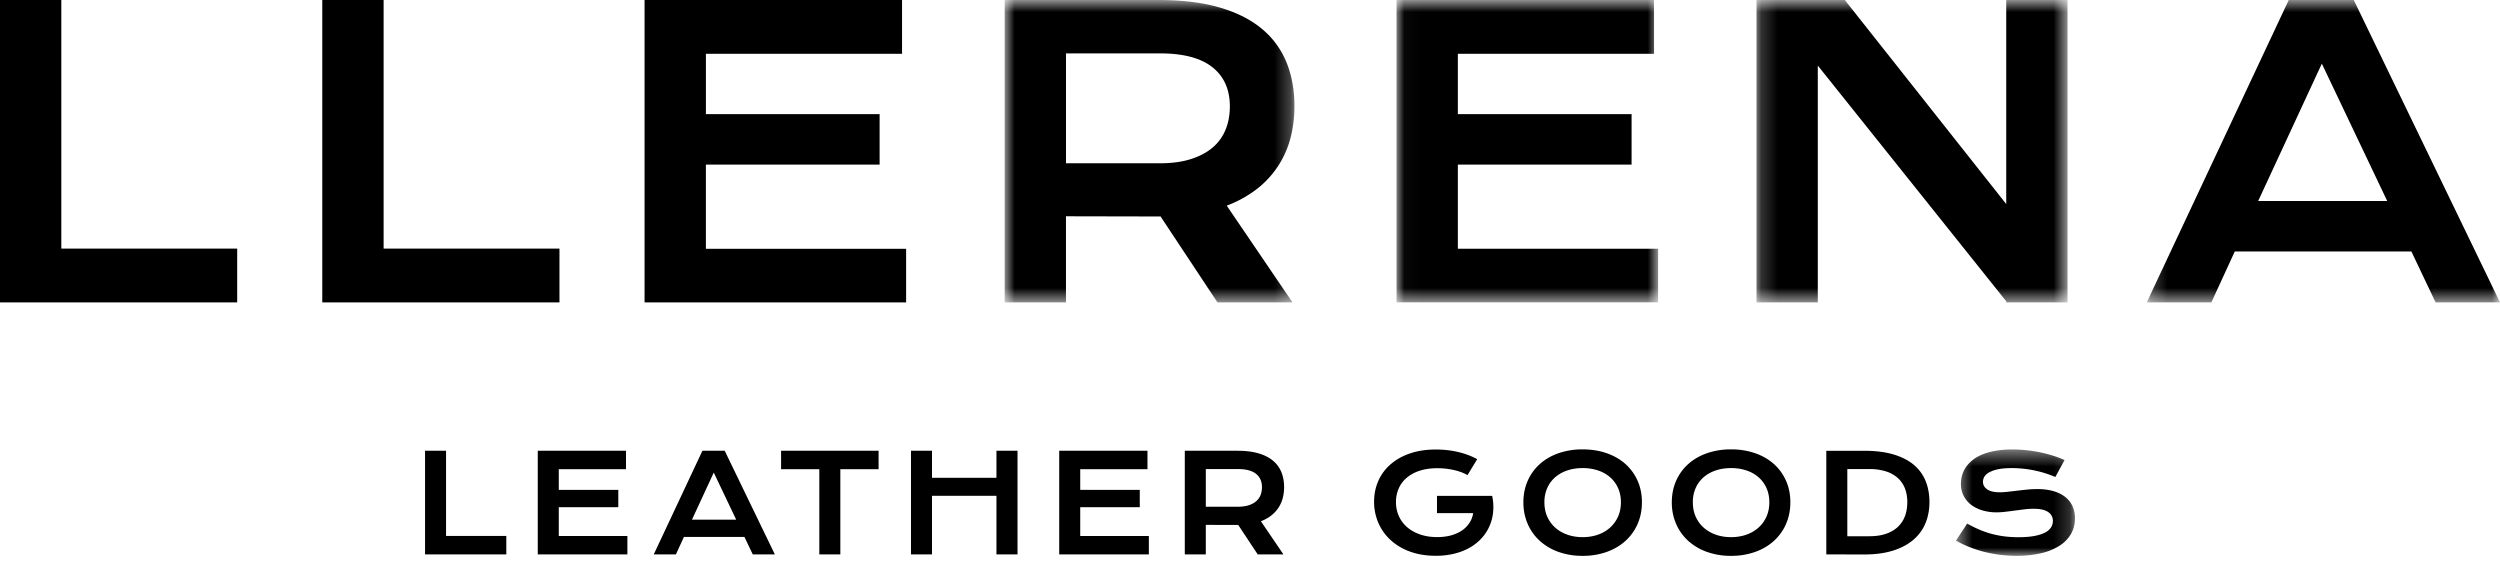
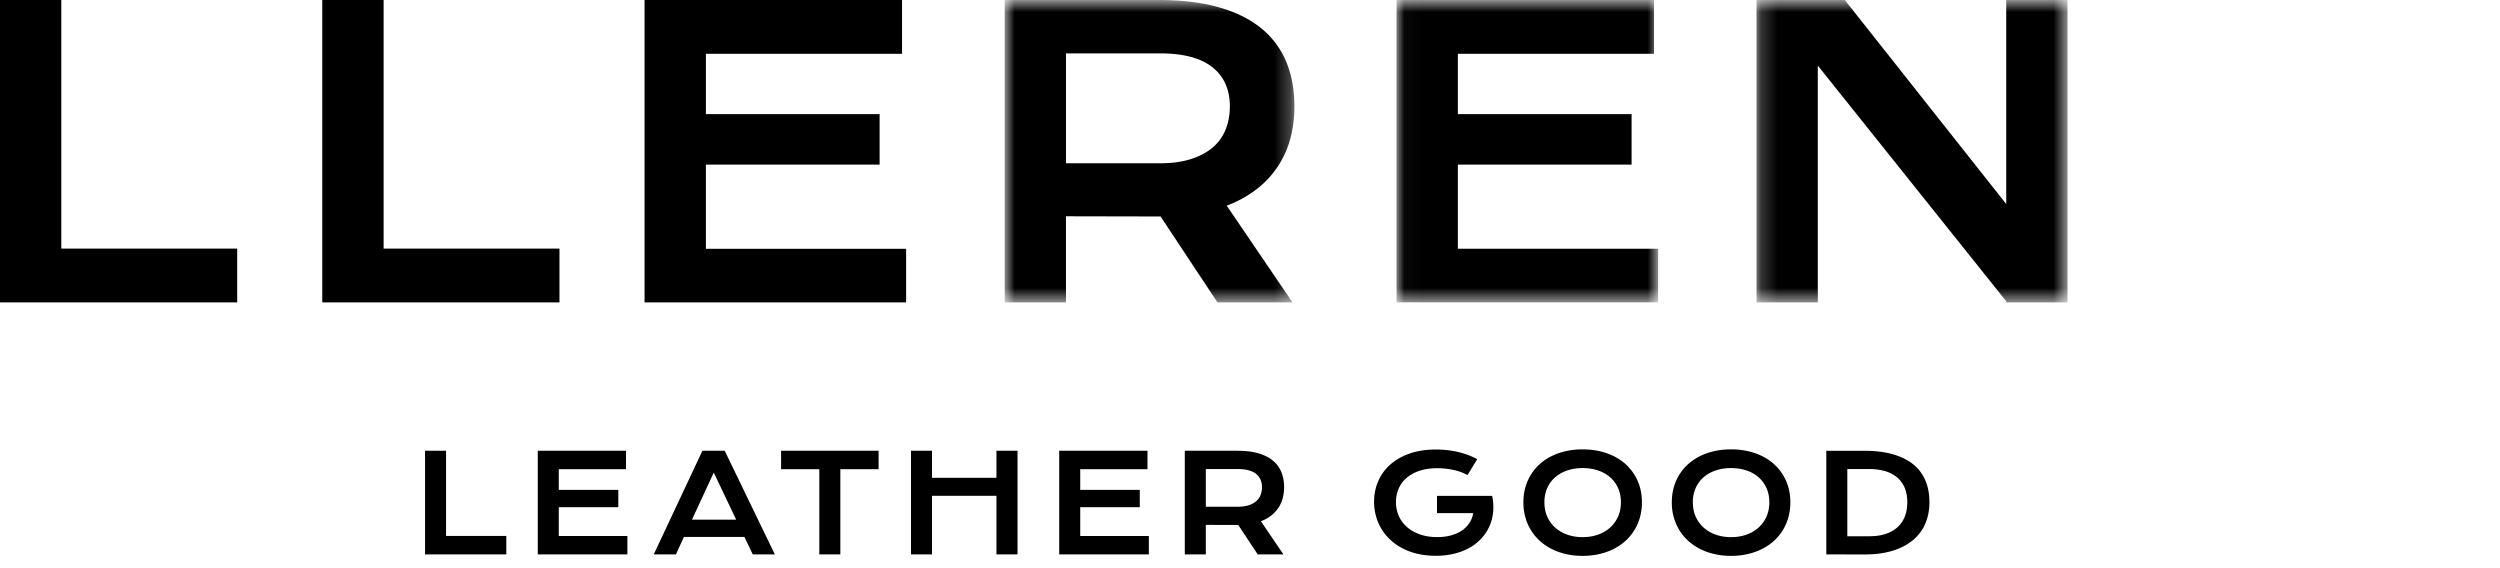
<svg xmlns="http://www.w3.org/2000/svg" xmlns:xlink="http://www.w3.org/1999/xlink" width="154" height="35" viewBox="0 0 154 35">
  <defs>
    <path id="a" d="M.886.76h17.851v18.626H.887z" />
    <path id="c" d="M.027.76H16.14v18.626H.027z" />
    <path id="e" d="M.2.76H19.36v18.626H.2z" />
    <path id="g" d="M.24.76H22v18.627H.24z" />
    <path id="i" d="M.488.446h7.33V7H.488z" />
  </defs>
  <g fill="none" fill-rule="evenodd">
    <path fill="#000" d="M0 0v18.626h14.611v-3.313H3.777V0zM19.852 0v18.626h14.611v-3.313H23.631V0zM39.705 0v18.626h16.112v-3.301H43.483V10.14h10.701V7.03h-10.7V3.314h12.082V0z" />
    <g transform="translate(61 -.76)">
      <mask id="b" fill="#fff">
        <use xlink:href="#a" />
      </mask>
      <path fill="#000" d="M10.455 10.818c.716 0 1.341-.083 1.877-.25.537-.167.985-.401 1.347-.703.361-.302.631-.67.81-1.103.18-.433.27-.916.27-1.448 0-1.04-.359-1.845-1.075-2.413-.714-.568-1.79-.852-3.229-.852h-5.79v6.769h5.79zM.886.76h9.474c1.43 0 2.67.149 3.718.447 1.05.298 1.92.729 2.61 1.293a5.215 5.215 0 0 1 1.543 2.062c.338.81.506 1.727.506 2.752 0 .69-.083 1.349-.25 1.973a5.861 5.861 0 0 1-.768 1.72 5.876 5.876 0 0 1-1.305 1.402 7.098 7.098 0 0 1-1.848 1.019l4.052 5.958h-4.623l-3.504-5.291h-.107l-5.72-.012v5.303H.886V.76z" mask="url(#b)" />
    </g>
    <g transform="translate(86 -.76)">
      <mask id="d" fill="#fff">
        <use xlink:href="#c" />
      </mask>
      <path fill="#000" d="M.027.76h15.861v3.313H3.804V7.79h10.702v3.11H3.804v5.184H16.14v3.3H.027z" mask="url(#d)" />
    </g>
    <g transform="translate(108 -.76)">
      <mask id="f" fill="#fff">
        <use xlink:href="#e" />
      </mask>
      <path fill="#000" d="M.2.76h5.44l9.944 12.57V.76h3.777v18.626h-3.777v-.067L3.976 4.799v14.587H.2z" mask="url(#f)" />
    </g>
    <g transform="translate(132 -.76)">
      <mask id="h" fill="#fff">
        <use xlink:href="#g" />
      </mask>
-       <path fill="#000" d="M15.053 13.142L11.025 4.68l-3.921 8.46h7.949zM8.987.76h4.004L22 19.387h-3.968l-1.49-3.135H5.662L4.22 19.387H.24L8.987.76z" mask="url(#h)" />
    </g>
    <path fill="#000" d="M26.183 27.767h1.294v5.248h3.712v1.136h-5.006zM33.126 27.767h5.436v1.136h-4.141v1.274h3.667v1.066h-3.667v1.775h4.226v1.133h-5.521zM45.349 32.01l-1.381-2.899-1.343 2.9h2.724zm-2.08-4.243h1.373l3.088 6.383h-1.36l-.511-1.074H42.13l-.494 1.074h-1.364l2.997-6.383zM50.47 28.903h-2.355v-1.136h6.006v1.136h-2.356v5.247H50.47zM56.117 27.767h1.294v1.666h3.97v-1.666h1.298v6.384h-1.298v-3.61h-3.97v3.61h-1.294zM65.248 27.767h5.436v1.136h-4.142v1.274h3.668v1.066h-3.668v1.775h4.227v1.133h-5.521zM76.262 31.214c.245 0 .46-.029.644-.086.183-.057.337-.137.46-.24a.97.97 0 0 0 .279-.378c.06-.149.092-.314.092-.497 0-.356-.122-.632-.368-.826-.245-.195-.614-.292-1.107-.292h-1.984v2.32h1.984zm-3.278-3.447h3.246c.49 0 .915.051 1.274.154.36.102.657.25.894.443s.413.43.529.706c.116.278.174.592.174.943 0 .237-.03.462-.086.676a1.988 1.988 0 0 1-.711 1.07c-.18.141-.391.257-.633.35l1.389 2.041h-1.585l-1.2-1.813h-.036l-1.961-.004v1.817h-1.294v-6.383zM84.644 30.9c0-.45.085-.87.254-1.26.168-.39.415-.73.739-1.018a3.512 3.512 0 0 1 1.195-.682c.47-.166 1.012-.25 1.623-.25.219 0 .44.012.663.035.22.023.44.059.658.108.216.049.427.11.633.186.205.075.4.164.586.268l-.597.98a2.356 2.356 0 0 0-.38-.178 3.573 3.573 0 0 0-.455-.135 4.91 4.91 0 0 0-.502-.084 5.052 5.052 0 0 0-.521-.028c-.403 0-.762.05-1.078.153a2.326 2.326 0 0 0-.8.429 1.823 1.823 0 0 0-.498.659 2.03 2.03 0 0 0-.172.84c0 .317.06.607.179.87.12.265.29.493.51.683.222.19.488.34.802.447.312.108.662.162 1.049.162.307 0 .59-.035.845-.104.256-.07.479-.168.67-.296.19-.128.346-.283.465-.464.12-.181.199-.384.237-.611h-2.23v-1.065h3.394v.003l.004-.003a3.3 3.3 0 0 1 .063.953 2.758 2.758 0 0 1-.688 1.628 2.926 2.926 0 0 1-.722.589c-.28.165-.6.293-.956.384a4.688 4.688 0 0 1-1.172.137c-.594 0-1.125-.087-1.594-.261a3.549 3.549 0 0 1-1.195-.715 3.078 3.078 0 0 1-.75-1.062 3.27 3.27 0 0 1-.26-1.298M95.136 30.94c0 .33.059.627.178.89.118.265.283.49.493.676.212.187.46.33.748.432.287.1.599.15.937.15.337 0 .65-.05.937-.15.287-.101.535-.245.745-.432.21-.186.374-.411.494-.675.12-.264.18-.561.18-.89 0-.33-.06-.625-.18-.886a1.916 1.916 0 0 0-.494-.664 2.171 2.171 0 0 0-.745-.414 2.94 2.94 0 0 0-.937-.143c-.338 0-.65.047-.937.143a2.194 2.194 0 0 0-.748.414 1.89 1.89 0 0 0-.493.664 2.112 2.112 0 0 0-.178.886m-1.295 0c0-.482.089-.923.266-1.323.176-.401.425-.744.745-1.031.32-.288.703-.51 1.15-.668a4.455 4.455 0 0 1 1.49-.237c.54 0 1.037.079 1.486.237.449.158.834.38 1.154.668a3 3 0 0 1 .745 1.03c.177.4.266.842.266 1.324 0 .484-.09.929-.266 1.333a3.056 3.056 0 0 1-.745 1.043c-.32.29-.705.518-1.154.68a4.354 4.354 0 0 1-1.486.243 4.355 4.355 0 0 1-1.49-.243 3.412 3.412 0 0 1-1.15-.68 3.029 3.029 0 0 1-.745-1.043 3.288 3.288 0 0 1-.266-1.333M104.28 30.94c0 .33.058.627.177.89.118.265.283.49.494.676.211.187.46.33.747.432.287.1.6.15.937.15.337 0 .65-.05.937-.15.288-.101.536-.245.745-.432.21-.186.375-.411.494-.675.12-.264.18-.561.18-.89 0-.33-.06-.625-.18-.886a1.904 1.904 0 0 0-.494-.664 2.153 2.153 0 0 0-.745-.414 2.94 2.94 0 0 0-.937-.143c-.337 0-.65.047-.937.143a2.19 2.19 0 0 0-.747.414 1.88 1.88 0 0 0-.494.664 2.112 2.112 0 0 0-.178.886m-1.295 0c0-.482.09-.923.266-1.323.176-.401.425-.744.745-1.031.32-.288.704-.51 1.152-.668a4.445 4.445 0 0 1 1.488-.237 4.46 4.46 0 0 1 1.487.237c.45.158.833.38 1.153.668.32.287.568.63.745 1.03.177.4.266.842.266 1.324 0 .484-.089.929-.266 1.333a3.042 3.042 0 0 1-.745 1.043c-.32.29-.704.518-1.153.68a4.36 4.36 0 0 1-1.487.243 4.345 4.345 0 0 1-1.488-.243 3.417 3.417 0 0 1-1.152-.68 3.029 3.029 0 0 1-.745-1.043 3.288 3.288 0 0 1-.266-1.333M115.16 33.032c.385 0 .725-.05 1.016-.15.291-.1.534-.24.728-.422.194-.182.341-.403.44-.661.097-.26.146-.548.146-.866 0-.313-.049-.596-.146-.847a1.687 1.687 0 0 0-.44-.642 2.01 2.01 0 0 0-.728-.406 3.285 3.285 0 0 0-1.017-.143h-1.364v4.137h1.364zm-2.66-5.264h2.34c.683 0 1.277.074 1.781.22.503.148.921.358 1.251.63.331.275.577.607.74.998.161.39.242.83.242 1.317 0 .462-.08.89-.24 1.284-.16.394-.406.734-.736 1.02-.329.288-.745.513-1.249.674-.504.163-1.098.244-1.78.244l-2.349-.004v-6.383z" />
    <g transform="translate(120 27.24)">
      <mask id="j" fill="#fff">
        <use xlink:href="#i" />
      </mask>
-       <path fill="#000" d="M1.178 5.011c.23.131.466.25.704.354.238.104.485.192.74.265.257.072.526.127.808.165.28.038.582.057.9.057.384 0 .71-.025.98-.075.269-.05.489-.12.66-.208a.931.931 0 0 0 .37-.317.732.732 0 0 0 .118-.4.632.632 0 0 0-.29-.549c-.193-.135-.492-.203-.894-.203-.177 0-.364.012-.56.035-.195.023-.393.05-.595.076-.2.027-.396.052-.591.075a4.693 4.693 0 0 1-.55.035c-.285 0-.56-.037-.822-.11a2.192 2.192 0 0 1-.7-.33 1.64 1.64 0 0 1-.482-.552 1.592 1.592 0 0 1-.18-.772c0-.174.024-.347.072-.519.047-.17.124-.335.228-.492A2.02 2.02 0 0 1 1.5 1.11 2.42 2.42 0 0 1 2.103.76c.235-.098.508-.175.816-.23.31-.056.66-.084 1.056-.084A8.643 8.643 0 0 1 5.68.625c.273.058.537.126.79.207a6.6 6.6 0 0 1 .707.267l-.568 1.045a6.173 6.173 0 0 0-.58-.218 6.97 6.97 0 0 0-2.086-.332c-.357 0-.651.025-.88.077a1.878 1.878 0 0 0-.55.198.717.717 0 0 0-.283.27.616.616 0 0 0-.08.295c0 .191.086.347.257.468.17.121.433.182.784.182.14 0 .304-.01.488-.03l.58-.068c.203-.025.409-.047.62-.068.21-.02.416-.03.615-.03.375 0 .708.042.998.126.29.084.534.205.729.361.196.157.345.346.445.568.1.222.152.47.152.745 0 .368-.085.696-.255.983a2.15 2.15 0 0 1-.728.726 3.679 3.679 0 0 1-1.136.45A6.643 6.643 0 0 1 4.216 7a8.103 8.103 0 0 1-2.04-.26 7.383 7.383 0 0 1-.898-.298 6.664 6.664 0 0 1-.79-.38l.69-1.05z" mask="url(#j)" />
    </g>
  </g>
</svg>